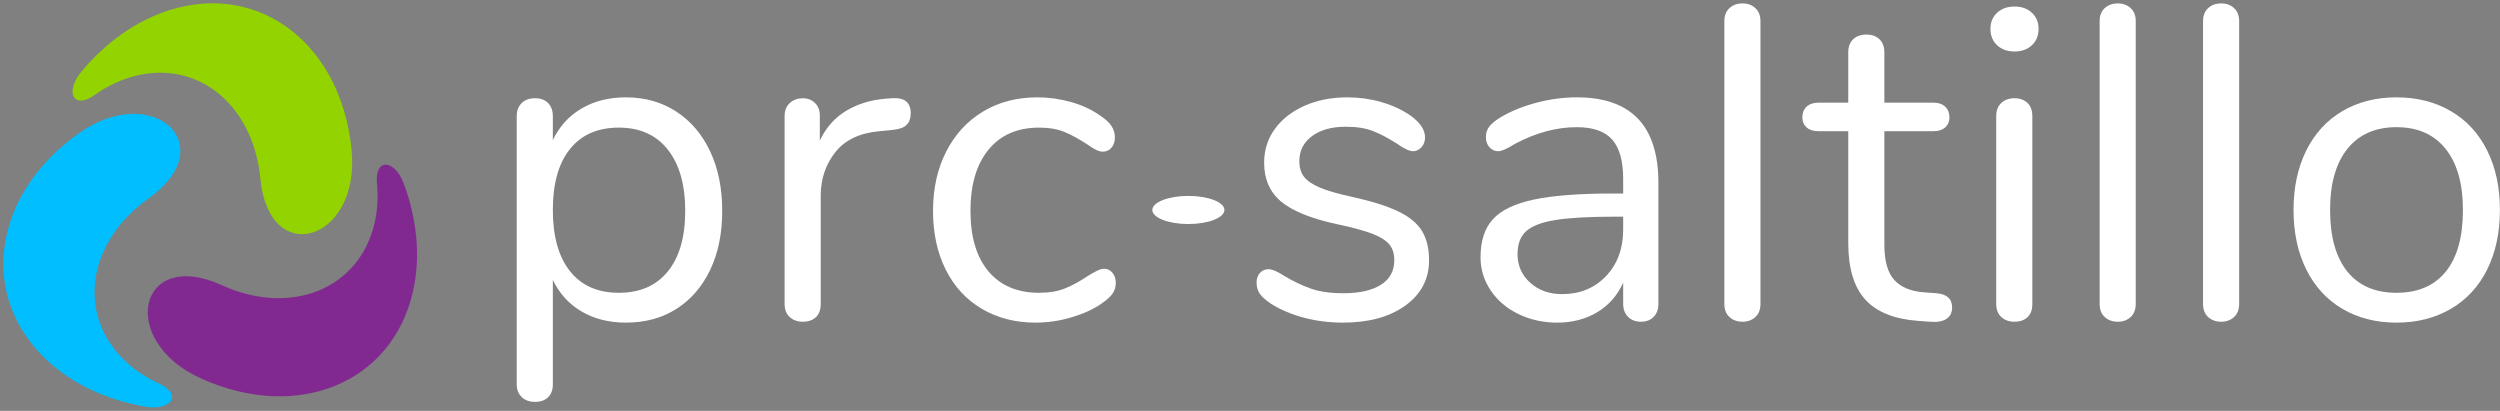
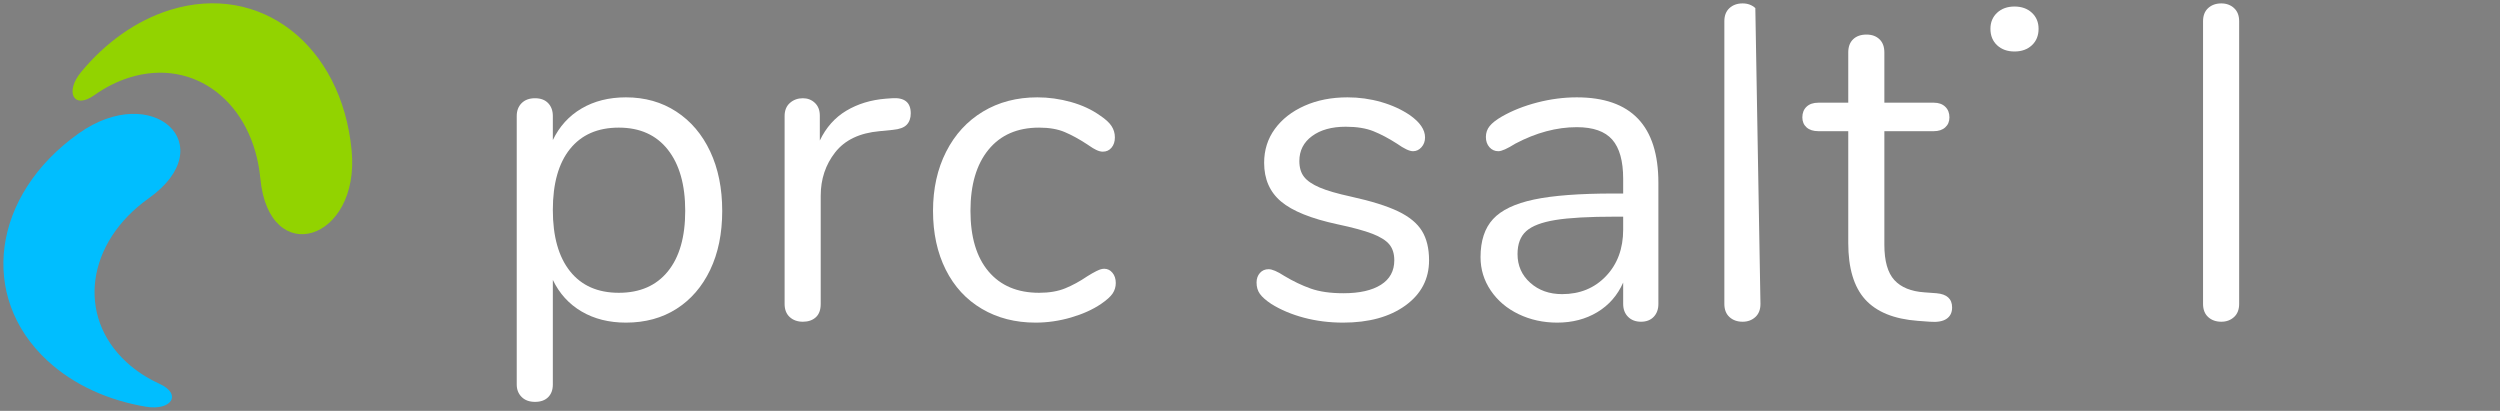
<svg xmlns="http://www.w3.org/2000/svg" width="578px" height="95px" viewBox="0 0 578 95" version="1.1">
  <rect x="0" y="0" width="578" height="95" fill="#808080" stroke="none" />
  <title>Group 2</title>
  <desc>Created with Sketch.</desc>
  <g id="Page-1" stroke="none" stroke-width="1" fill="none" fill-rule="evenodd">
    <g id="--copy-6" transform="translate(-1014, -869)">
      <g id="Group-2" transform="translate(1006.915, 861.788)">
        <path d="M151.802,29.719 C156.199,29.719 160.08,30.817 163.447,33.012 C166.813,35.208 169.424,38.279 171.279,42.225 C173.134,46.171 174.062,50.751 174.062,55.966 C174.062,61.182 173.134,65.728 171.279,69.605 C169.424,73.482 166.831,76.484 163.499,78.611 C160.166,80.739 156.267,81.802 151.802,81.802 C147.886,81.802 144.468,80.944 141.548,79.229 C138.628,77.513 136.412,75.077 134.901,71.921 L134.901,96.11 C134.901,97.345 134.54,98.323 133.819,99.043 C133.097,99.764 132.084,100.124 130.778,100.124 C129.473,100.124 128.443,99.747 127.687,98.992 C126.931,98.237 126.553,97.276 126.553,96.11 L126.553,34.042 C126.553,32.807 126.931,31.812 127.687,31.057 C128.443,30.302 129.473,29.925 130.778,29.925 C132.084,29.925 133.097,30.302 133.819,31.057 C134.54,31.812 134.901,32.807 134.901,34.042 L134.901,39.6 C136.412,36.444 138.628,34.007 141.548,32.292 C144.468,30.576 147.886,29.719 151.802,29.719 Z M150.153,74.906 C155.031,74.906 158.809,73.259 161.489,69.965 C164.168,66.671 165.508,62.005 165.508,55.966 C165.508,49.928 164.168,45.21 161.489,41.813 C158.809,38.416 155.031,36.718 150.153,36.718 C145.275,36.718 141.513,38.365 138.868,41.659 C136.223,44.953 134.901,49.653 134.901,55.76 C134.901,61.868 136.223,66.585 138.868,69.914 C141.513,73.242 145.275,74.906 150.153,74.906 Z" id="Combined-Shape" fill="#FFFFFF" fill-rule="nonzero" />
        <path d="M213.322,29.925 C216.207,29.719 217.65,30.885 217.65,33.424 C217.65,34.522 217.341,35.397 216.723,36.049 C216.104,36.701 215.04,37.095 213.528,37.233 L210.436,37.541 C205.833,37.953 202.415,39.583 200.182,42.431 C197.95,45.279 196.833,48.624 196.833,52.467 L196.833,77.479 C196.833,78.852 196.455,79.881 195.699,80.567 C194.944,81.253 193.948,81.596 192.711,81.596 C191.474,81.596 190.461,81.236 189.671,80.516 C188.881,79.795 188.486,78.783 188.486,77.479 L188.486,34.042 C188.486,32.738 188.898,31.726 189.722,31.005 C190.547,30.285 191.543,29.925 192.711,29.925 C193.81,29.925 194.738,30.285 195.493,31.005 C196.249,31.726 196.627,32.704 196.627,33.939 L196.627,39.703 C198.07,36.684 200.114,34.385 202.759,32.807 C205.404,31.228 208.444,30.302 211.879,30.027 L213.322,29.925 Z" id="Path" fill="#FFFFFF" fill-rule="nonzero" />
        <path d="M246.502,81.802 C241.83,81.802 237.691,80.739 234.084,78.611 C230.477,76.484 227.694,73.465 225.736,69.553 C223.778,65.642 222.799,61.113 222.799,55.966 C222.799,50.82 223.813,46.256 225.839,42.276 C227.866,38.296 230.7,35.208 234.341,33.012 C237.983,30.817 242.174,29.719 246.914,29.719 C249.525,29.719 252.118,30.079 254.695,30.799 C257.271,31.52 259.521,32.566 261.445,33.939 C262.682,34.762 263.558,35.569 264.073,36.358 C264.588,37.147 264.846,38.022 264.846,38.983 C264.846,39.943 264.588,40.732 264.073,41.35 C263.558,41.968 262.888,42.276 262.063,42.276 C261.582,42.276 261.067,42.139 260.517,41.865 C259.968,41.59 259.504,41.316 259.126,41.041 C258.748,40.767 258.491,40.595 258.353,40.527 C256.567,39.36 254.867,38.434 253.252,37.747 C251.638,37.061 249.662,36.718 247.326,36.718 C242.311,36.718 238.412,38.416 235.63,41.813 C232.847,45.21 231.456,49.928 231.456,55.966 C231.456,62.005 232.847,66.671 235.63,69.965 C238.412,73.259 242.311,74.906 247.326,74.906 C249.662,74.906 251.672,74.563 253.355,73.876 C255.038,73.19 256.739,72.264 258.456,71.097 C259.212,70.617 259.933,70.205 260.621,69.862 C261.308,69.519 261.892,69.347 262.372,69.347 C263.128,69.347 263.764,69.656 264.279,70.274 C264.794,70.891 265.052,71.681 265.052,72.641 C265.052,73.533 264.811,74.34 264.331,75.06 C263.85,75.781 262.956,76.587 261.651,77.479 C259.727,78.783 257.409,79.829 254.695,80.619 C251.981,81.408 249.25,81.802 246.502,81.802 Z" id="Path" fill="#FFFFFF" fill-rule="nonzero" />
        <path d="M317.594,81.802 C314.434,81.802 311.428,81.425 308.577,80.67 C305.726,79.915 303.201,78.852 301.002,77.479 C299.766,76.656 298.89,75.884 298.374,75.163 C297.859,74.443 297.601,73.568 297.601,72.538 C297.601,71.646 297.859,70.909 298.374,70.325 C298.89,69.742 299.56,69.45 300.384,69.45 C301.208,69.45 302.411,69.965 303.991,70.994 C306.052,72.23 308.096,73.207 310.123,73.928 C312.149,74.648 314.674,75.009 317.697,75.009 C321.407,75.009 324.293,74.357 326.354,73.053 C328.415,71.749 329.446,69.862 329.446,67.392 C329.446,65.882 329.068,64.664 328.312,63.738 C327.556,62.811 326.251,61.988 324.396,61.267 C322.541,60.547 319.827,59.809 316.255,59.054 C310.209,57.75 305.88,56.001 303.27,53.805 C300.659,51.609 299.353,48.624 299.353,44.85 C299.353,41.899 300.178,39.291 301.827,37.027 C303.476,34.762 305.76,32.978 308.68,31.674 C311.6,30.371 314.915,29.719 318.625,29.719 C321.304,29.719 323.898,30.079 326.405,30.799 C328.913,31.52 331.129,32.532 333.053,33.836 C335.388,35.483 336.556,37.198 336.556,38.983 C336.556,39.875 336.282,40.629 335.732,41.247 C335.182,41.865 334.53,42.173 333.774,42.173 C332.949,42.173 331.713,41.59 330.064,40.424 C328.14,39.188 326.32,38.228 324.602,37.541 C322.884,36.855 320.755,36.512 318.213,36.512 C314.983,36.512 312.39,37.233 310.432,38.674 C308.474,40.115 307.495,42.036 307.495,44.438 C307.495,45.948 307.855,47.166 308.577,48.092 C309.298,49.018 310.501,49.842 312.184,50.562 C313.867,51.283 316.289,51.986 319.449,52.672 C324.121,53.702 327.745,54.834 330.322,56.069 C332.898,57.304 334.736,58.814 335.835,60.598 C336.934,62.382 337.484,64.647 337.484,67.392 C337.484,71.715 335.663,75.197 332.022,77.839 C328.381,80.481 323.571,81.802 317.594,81.802 Z" id="Path" fill="#FFFFFF" fill-rule="nonzero" />
        <path d="M371.645,29.719 C384.218,29.719 390.504,36.306 390.504,49.482 L390.504,77.479 C390.504,78.714 390.143,79.709 389.422,80.464 C388.7,81.219 387.721,81.596 386.485,81.596 C385.248,81.596 384.252,81.219 383.496,80.464 C382.74,79.709 382.363,78.714 382.363,77.479 L382.363,72.538 C381.057,75.489 379.065,77.771 376.385,79.383 C373.706,80.996 370.614,81.802 367.11,81.802 C363.881,81.802 360.91,81.15 358.196,79.847 C355.482,78.543 353.335,76.724 351.755,74.391 C350.175,72.058 349.385,69.485 349.385,66.671 C349.385,62.897 350.347,59.964 352.27,57.871 C354.194,55.778 357.354,54.268 361.752,53.342 C366.149,52.415 372.263,51.952 380.095,51.952 L382.363,51.952 L382.363,48.555 C382.363,44.438 381.521,41.419 379.838,39.497 C378.154,37.576 375.424,36.615 371.645,36.615 C366.973,36.615 362.232,37.885 357.423,40.424 C355.568,41.59 354.263,42.173 353.507,42.173 C352.683,42.173 351.996,41.865 351.446,41.247 C350.896,40.629 350.622,39.84 350.622,38.88 C350.622,37.919 350.914,37.078 351.498,36.358 C352.081,35.637 353.026,34.9 354.332,34.145 C356.736,32.772 359.467,31.692 362.524,30.902 C365.582,30.113 368.622,29.719 371.645,29.719 Z M368.244,75.215 C372.366,75.215 375.75,73.825 378.395,71.046 C381.04,68.267 382.363,64.681 382.363,60.289 L382.363,57.304 L380.508,57.304 C374.462,57.304 369.859,57.562 366.698,58.076 C363.538,58.591 361.288,59.449 359.948,60.65 C358.608,61.851 357.938,63.618 357.938,65.951 C357.938,68.627 358.917,70.84 360.876,72.59 C362.834,74.34 365.29,75.215 368.244,75.215 Z" id="Combined-Shape" fill="#FFFFFF" fill-rule="nonzero" />
-         <path d="M409.981,81.596 C408.745,81.596 407.731,81.236 406.941,80.516 C406.151,79.795 405.756,78.783 405.756,77.479 L405.756,12.117 C405.756,10.813 406.151,9.801 406.941,9.081 C407.731,8.36 408.745,8 409.981,8 C411.149,8 412.128,8.36 412.918,9.081 C413.709,9.801 414.104,10.813 414.104,12.117 L414.104,77.479 C414.104,78.783 413.709,79.795 412.918,80.516 C412.128,81.236 411.149,81.596 409.981,81.596 Z" id="Path" fill="#FFFFFF" fill-rule="nonzero" />
+         <path d="M409.981,81.596 C408.745,81.596 407.731,81.236 406.941,80.516 C406.151,79.795 405.756,78.783 405.756,77.479 L405.756,12.117 C405.756,10.813 406.151,9.801 406.941,9.081 C407.731,8.36 408.745,8 409.981,8 C411.149,8 412.128,8.36 412.918,9.081 L414.104,77.479 C414.104,78.783 413.709,79.795 412.918,80.516 C412.128,81.236 411.149,81.596 409.981,81.596 Z" id="Path" fill="#FFFFFF" fill-rule="nonzero" />
        <path d="M454.807,75.009 C457.211,75.215 458.414,76.313 458.414,78.303 C458.414,79.469 457.984,80.344 457.125,80.927 C456.267,81.511 454.978,81.734 453.261,81.596 L450.478,81.391 C444.982,80.979 440.929,79.332 438.318,76.45 C435.707,73.568 434.402,69.21 434.402,63.377 L434.402,37.541 L427.497,37.541 C426.329,37.541 425.419,37.25 424.766,36.667 C424.113,36.083 423.787,35.311 423.787,34.351 C423.787,33.321 424.113,32.498 424.766,31.88 C425.419,31.263 426.329,30.954 427.497,30.954 L434.402,30.954 L434.402,19.323 C434.402,18.019 434.78,17.007 435.535,16.286 C436.291,15.565 437.322,15.205 438.627,15.205 C439.864,15.205 440.86,15.565 441.616,16.286 C442.371,17.007 442.749,18.019 442.749,19.323 L442.749,30.954 L454.188,30.954 C455.288,30.954 456.164,31.263 456.816,31.88 C457.469,32.498 457.795,33.321 457.795,34.351 C457.795,35.311 457.469,36.083 456.816,36.667 C456.164,37.25 455.288,37.541 454.188,37.541 L442.749,37.541 L442.749,63.789 C442.749,67.563 443.522,70.291 445.068,71.972 C446.614,73.653 448.932,74.597 452.024,74.803 L454.807,75.009 Z" id="Path" fill="#FFFFFF" fill-rule="nonzero" />
-         <path d="M472.838,81.596 C471.601,81.596 470.587,81.236 469.797,80.516 C469.007,79.795 468.612,78.783 468.612,77.479 L468.612,34.042 C468.612,32.738 469.007,31.726 469.797,31.005 C470.587,30.285 471.601,29.925 472.838,29.925 C474.074,29.925 475.07,30.285 475.826,31.005 C476.582,31.726 476.96,32.738 476.96,34.042 L476.96,77.479 C476.96,78.852 476.582,79.881 475.826,80.567 C475.07,81.253 474.074,81.596 472.838,81.596 Z" id="Path" fill="#FFFFFF" fill-rule="nonzero" />
        <path d="M472.838,19.117 C471.189,19.117 469.849,18.636 468.818,17.676 C467.788,16.715 467.273,15.445 467.273,13.867 C467.273,12.357 467.788,11.122 468.818,10.162 C469.849,9.201 471.189,8.721 472.838,8.721 C474.486,8.721 475.826,9.201 476.857,10.162 C477.887,11.122 478.403,12.357 478.403,13.867 C478.403,15.445 477.887,16.715 476.857,17.676 C475.826,18.636 474.486,19.117 472.838,19.117 Z" id="Path" fill="#FFFFFF" fill-rule="nonzero" />
-         <path d="M496.746,81.596 C495.51,81.596 494.496,81.236 493.706,80.516 C492.916,79.795 492.521,78.783 492.521,77.479 L492.521,12.117 C492.521,10.813 492.916,9.801 493.706,9.081 C494.496,8.36 495.51,8 496.746,8 C497.914,8 498.893,8.36 499.683,9.081 C500.474,9.801 500.869,10.813 500.869,12.117 L500.869,77.479 C500.869,78.783 500.474,79.795 499.683,80.516 C498.893,81.236 497.914,81.596 496.746,81.596 Z" id="Path" fill="#FFFFFF" fill-rule="nonzero" />
        <path d="M520.655,81.596 C519.419,81.596 518.405,81.236 517.615,80.516 C516.825,79.795 516.43,78.783 516.43,77.479 L516.43,12.117 C516.43,10.813 516.825,9.801 517.615,9.081 C518.405,8.36 519.419,8 520.655,8 C521.823,8 522.802,8.36 523.592,9.081 C524.382,9.801 524.777,10.813 524.777,12.117 L524.777,77.479 C524.777,78.783 524.382,79.795 523.592,80.516 C522.802,81.236 521.823,81.596 520.655,81.596 Z" id="Path" fill="#FFFFFF" fill-rule="nonzero" />
-         <path d="M561.156,81.802 C556.415,81.802 552.242,80.739 548.635,78.611 C545.028,76.484 542.245,73.448 540.287,69.502 C538.329,65.556 537.35,60.976 537.35,55.76 C537.35,50.545 538.329,45.965 540.287,42.019 C542.245,38.073 545.028,35.037 548.635,32.91 C552.242,30.782 556.415,29.719 561.156,29.719 C565.896,29.719 570.087,30.782 573.729,32.91 C577.37,35.037 580.17,38.073 582.128,42.019 C584.086,45.965 585.065,50.545 585.065,55.76 C585.065,60.976 584.086,65.556 582.128,69.502 C580.17,73.448 577.37,76.484 573.729,78.611 C570.087,80.739 565.896,81.802 561.156,81.802 Z M561.156,74.906 C566.103,74.906 569.898,73.276 572.544,70.017 C575.189,66.757 576.511,62.005 576.511,55.76 C576.511,49.653 575.171,44.935 572.492,41.607 C569.813,38.279 566.034,36.615 561.156,36.615 C556.278,36.615 552.499,38.279 549.82,41.607 C547.14,44.935 545.801,49.653 545.801,55.76 C545.801,61.936 547.123,66.671 549.768,69.965 C552.413,73.259 556.209,74.906 561.156,74.906 Z" id="Combined-Shape" fill="#FFFFFF" fill-rule="nonzero" />
-         <ellipse id="Oval" fill="#FFFFFF" cx="281.836" cy="55.756" rx="8.335" ry="3.25" />
        <path d="M29.186,36.778 C25.398,41.358 22.362,37.814 24.837,32.413 C28.497,24.425 34.005,17.629 41.024,13.207 C59.475,1.581 81.378,10.765 89.946,33.72 C97.315,53.465 78.624,65.238 71.254,45.493 C65.082,28.958 49.304,22.342 36.012,30.717 C33.445,32.334 31.159,34.391 29.186,36.778 Z" id="Path-Copy-30" fill="#92D300" transform="translate(57.787, 31.917) rotate(-345) translate(-57.787, -31.917) " />
-         <path d="M48.855,78.039 C45.074,82.617 42.036,79.069 44.505,73.667 C48.155,65.679 53.654,58.884 60.665,54.466 C79.096,42.851 100.996,52.061 109.58,75.036 C116.963,94.799 98.293,106.561 90.909,86.798 C84.725,70.248 68.949,63.614 55.672,71.981 C53.108,73.596 50.825,75.653 48.855,78.039 Z" id="Path-Copy-30" fill="#812990" transform="translate(77.443, 73.213) rotate(-225) translate(-77.443, -73.213) " />
        <path d="M3.24,74.445 C-0.543,79.03 -3.576,75.483 -1.104,70.076 C2.552,62.08 8.055,55.276 15.066,50.849 C33.498,39.211 55.377,48.405 63.935,71.384 C71.296,91.151 52.625,102.937 45.264,83.17 C39.099,66.617 23.337,59.994 10.059,68.378 C7.496,69.997 5.212,72.056 3.24,74.445 Z" id="Path-Copy-30" fill="#00BEFF" transform="translate(31.811, 69.579) rotate(-105) translate(-31.811, -69.579) " />
      </g>
    </g>
  </g>
</svg>